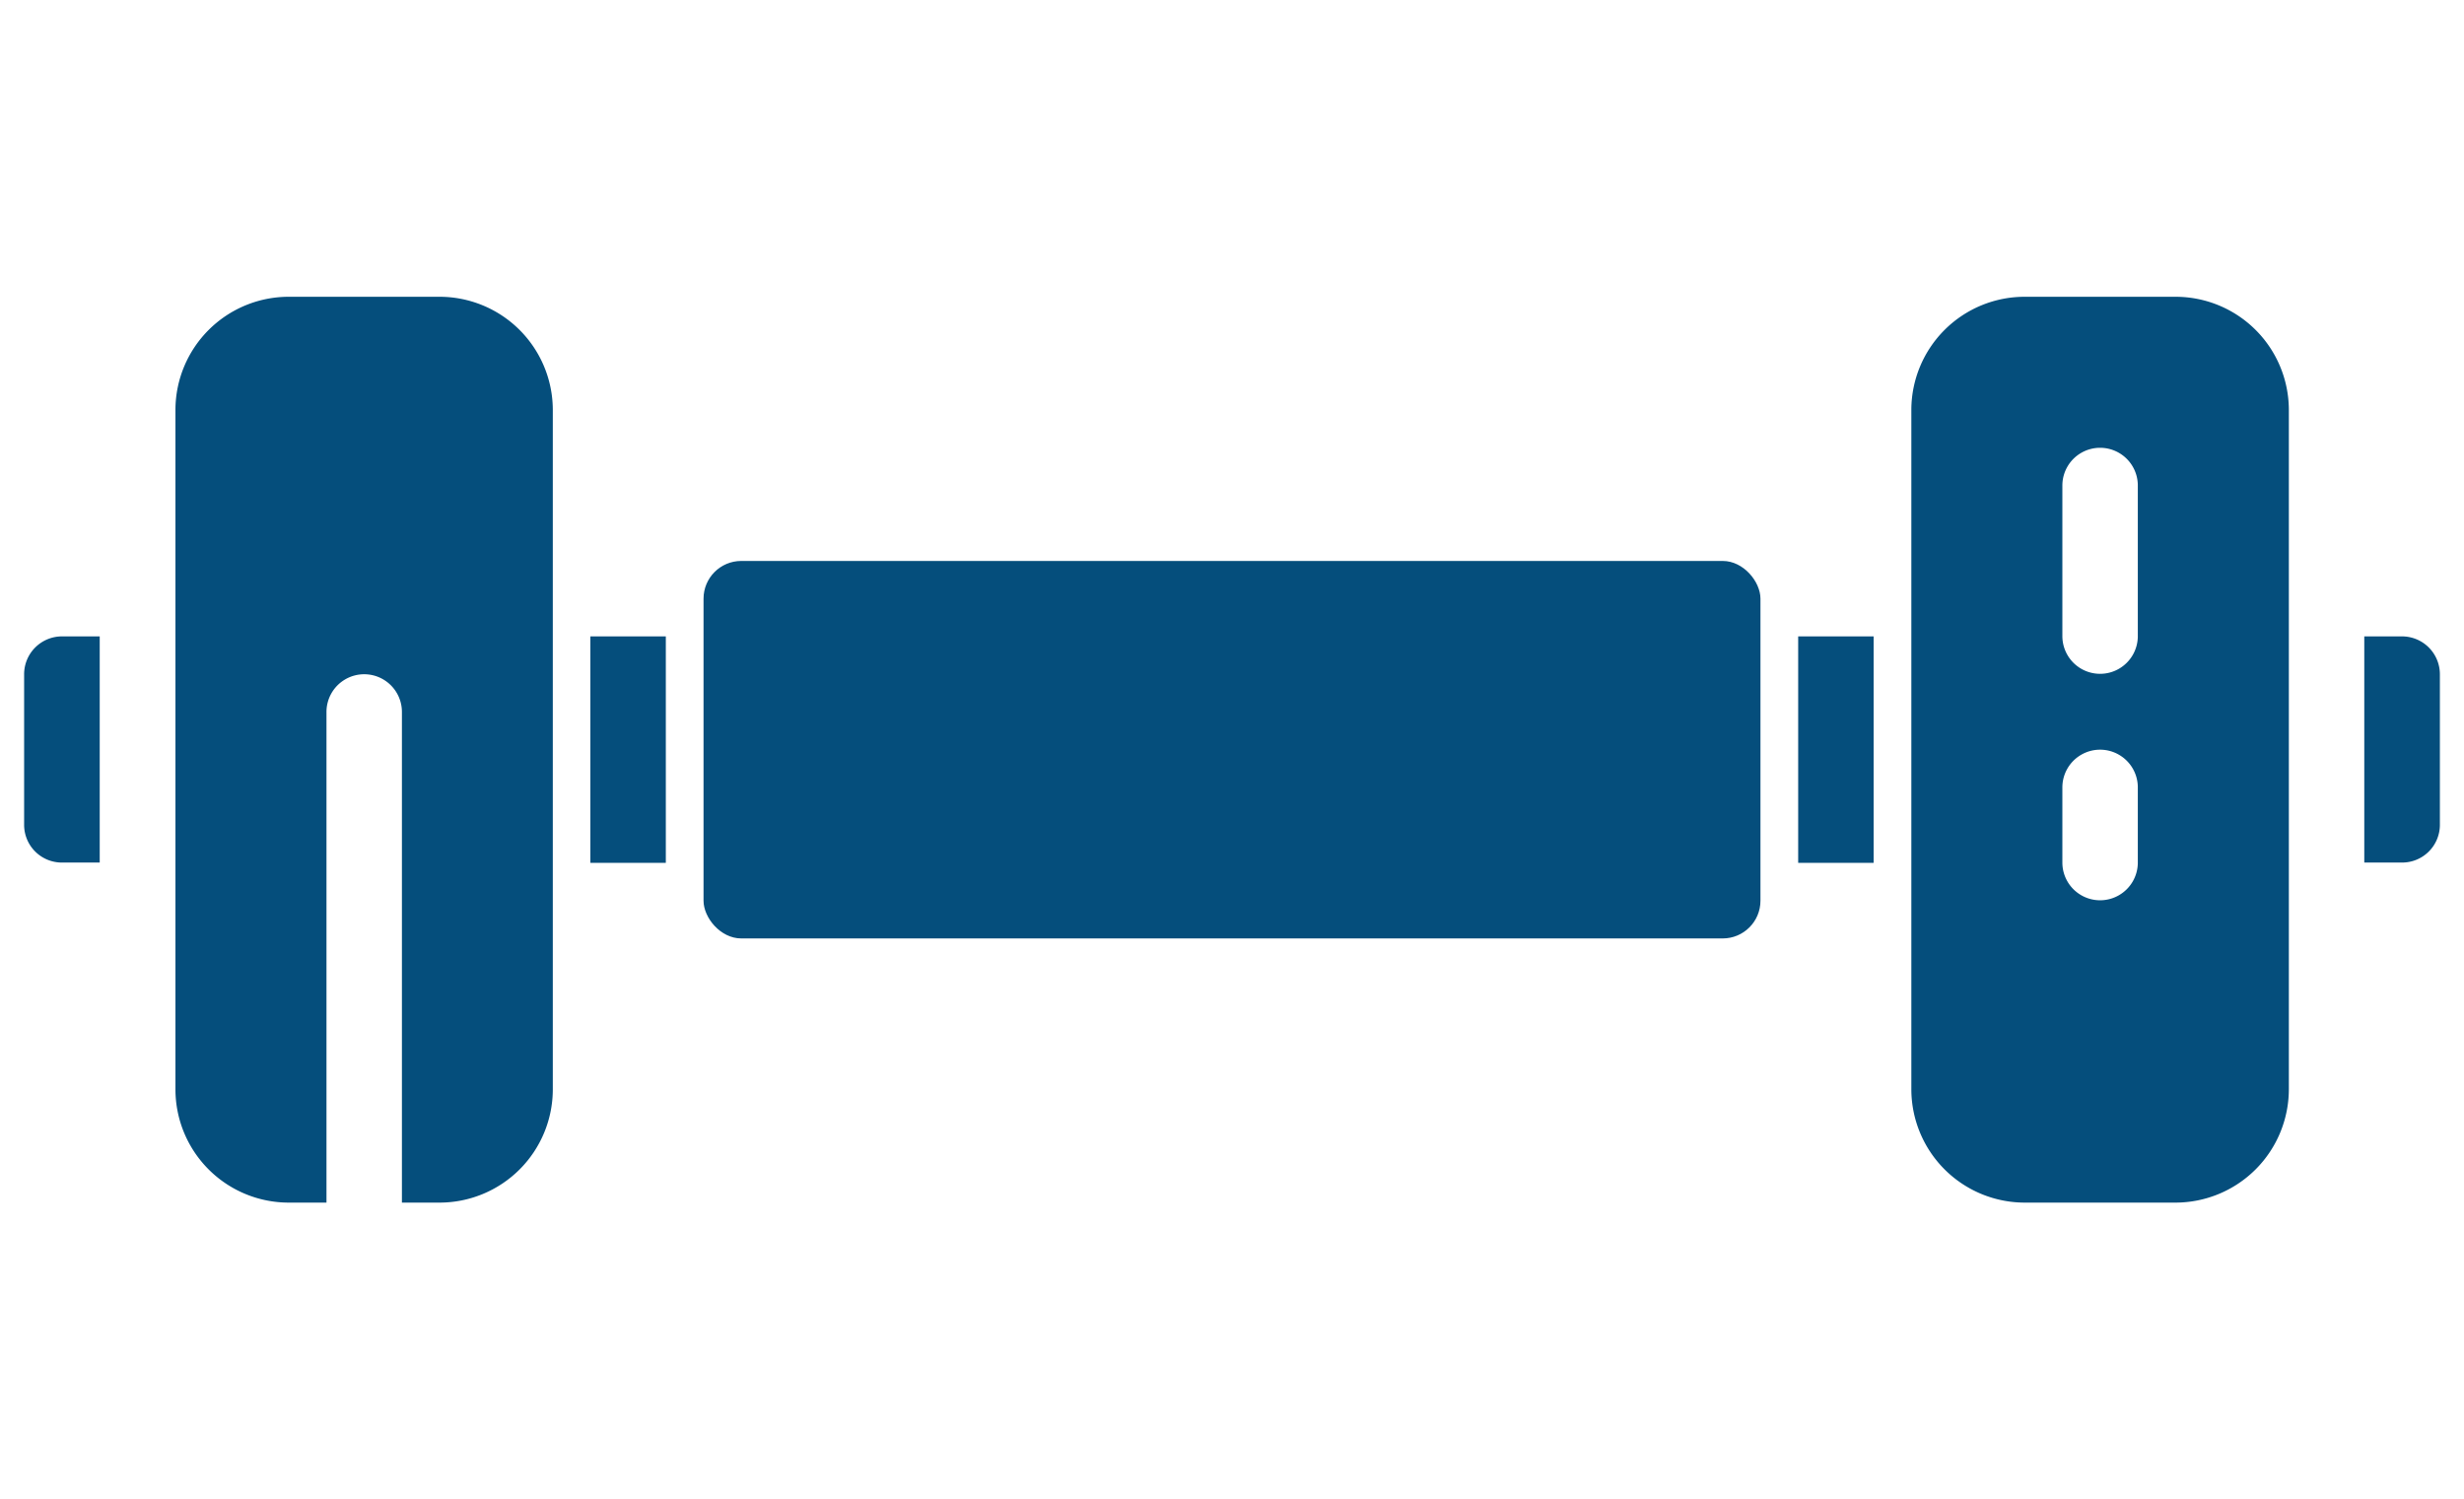
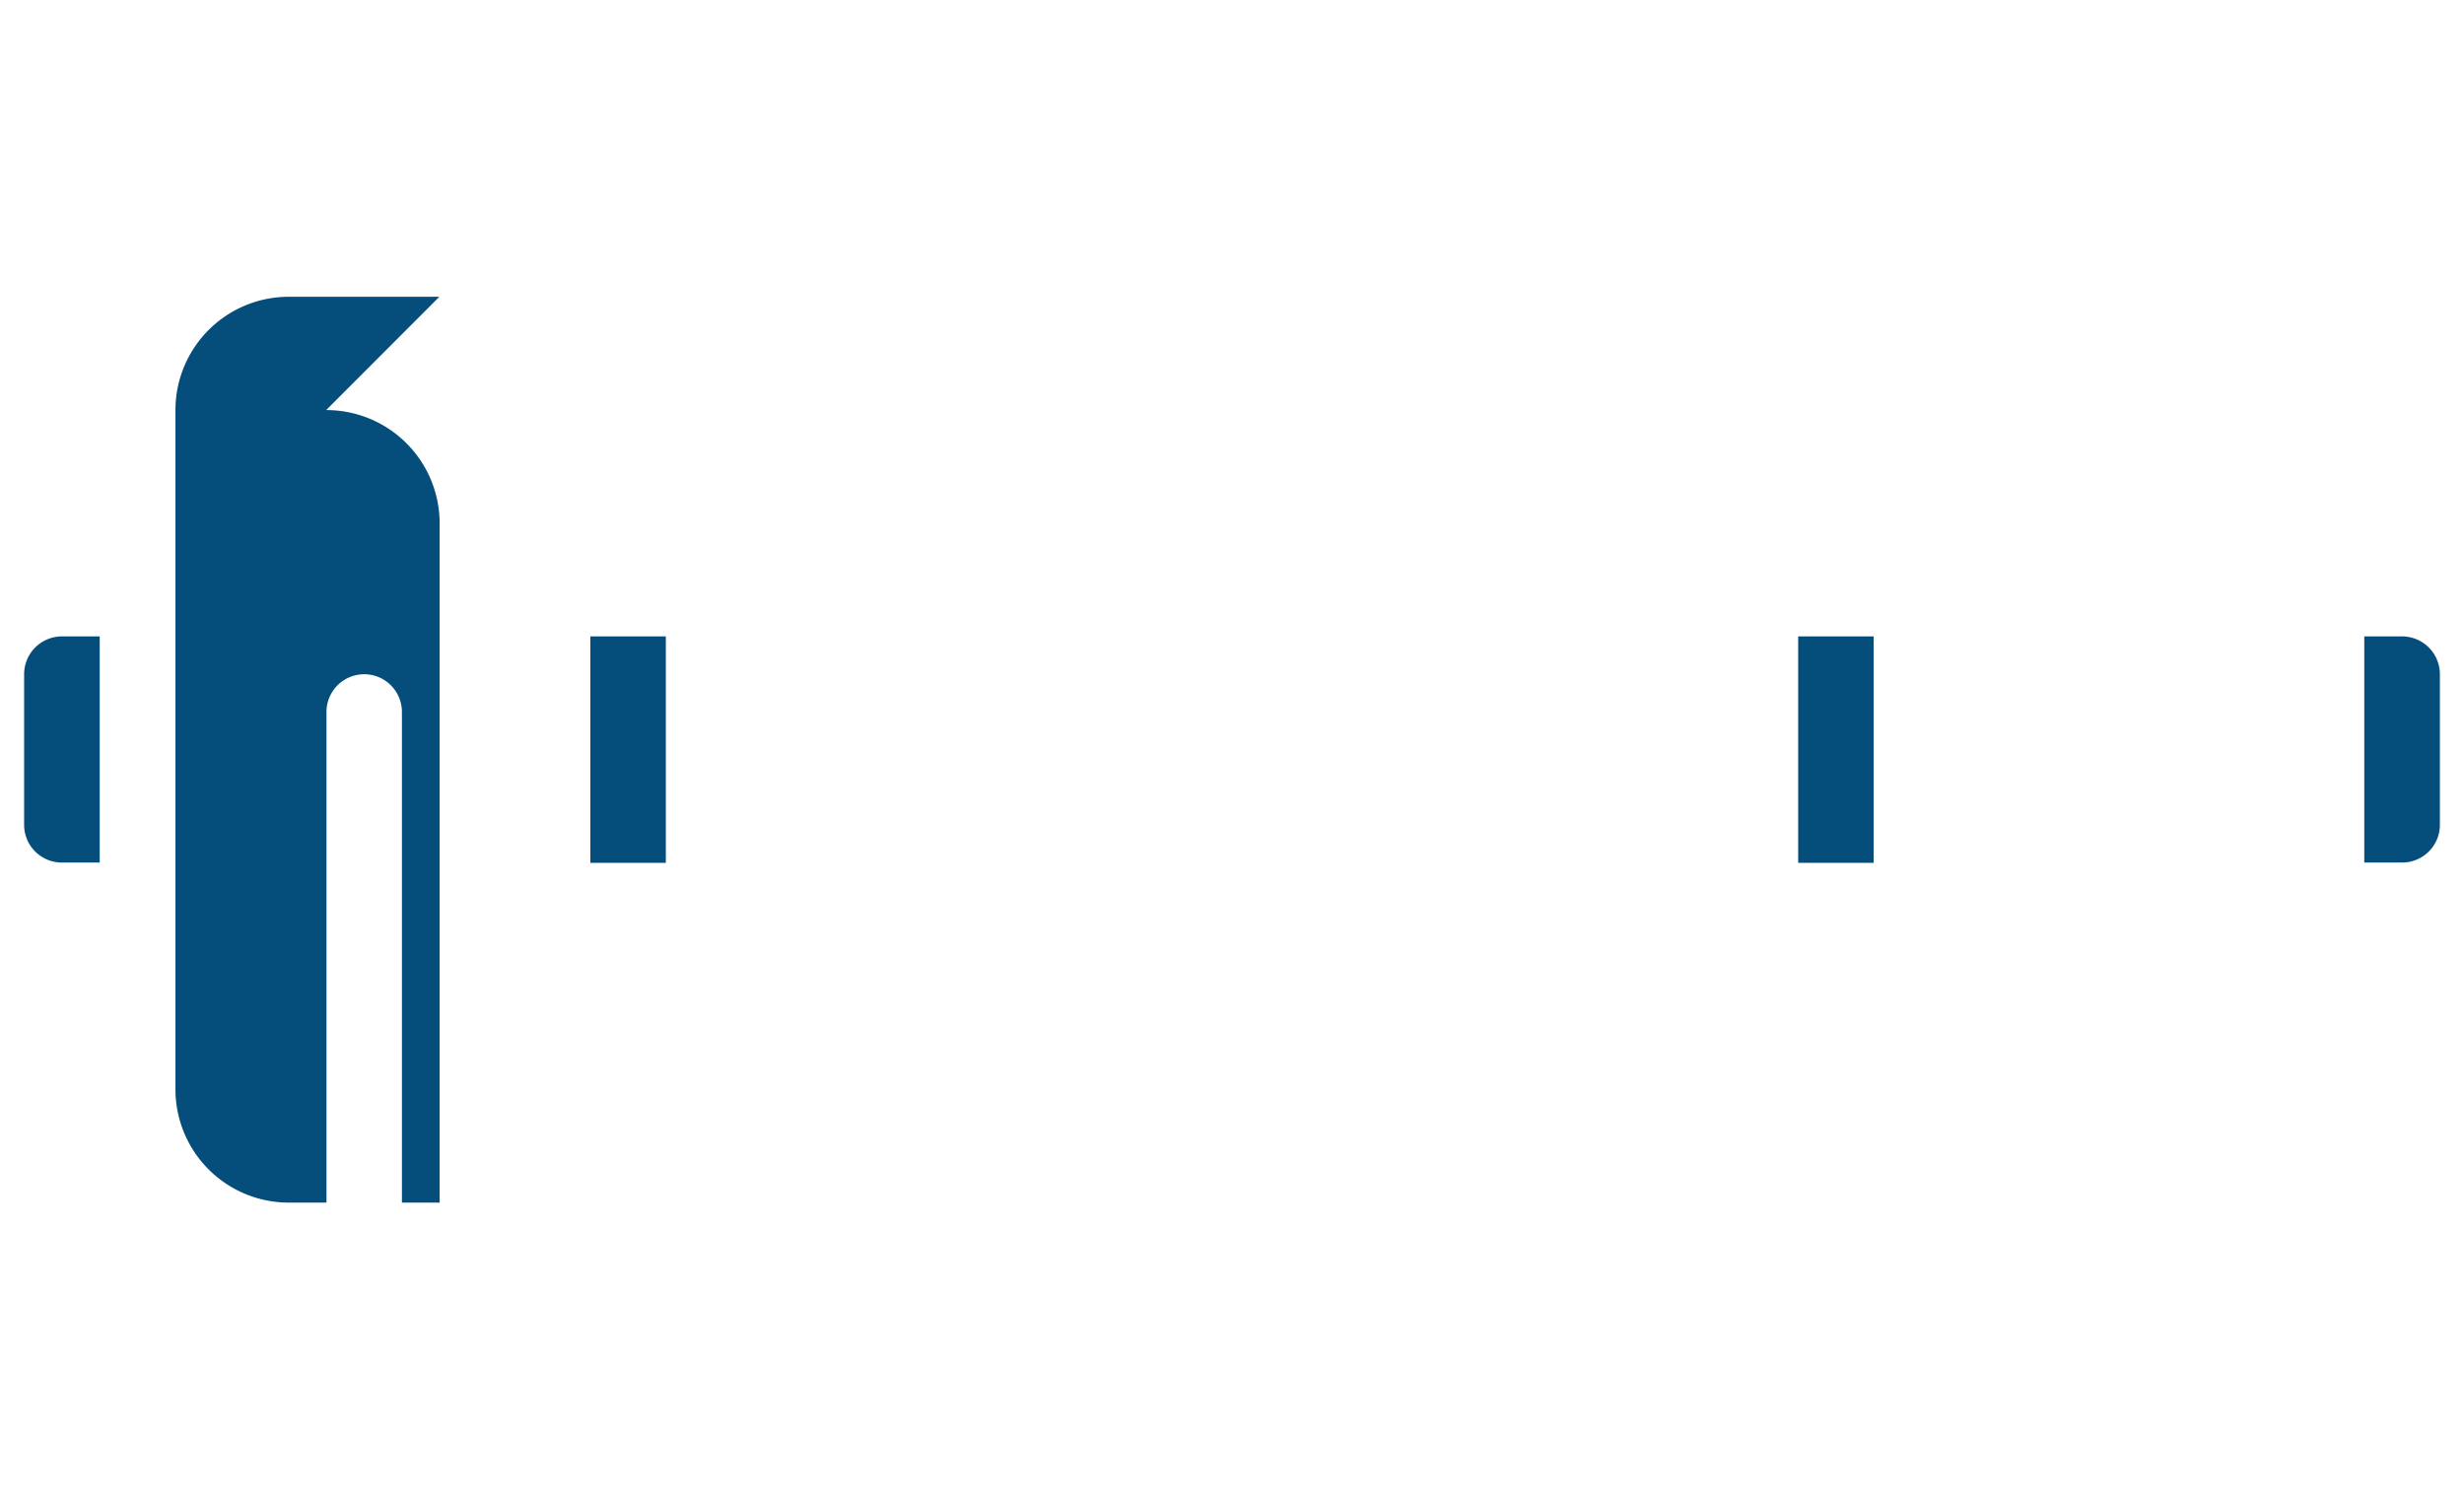
<svg xmlns="http://www.w3.org/2000/svg" height="102.55" viewBox="0 0 168.53 102.55" width="168.53">
  <g fill="#054e7c">
-     <rect height="25.82" rx="2.58" width="72.29" x="48.12" y="38.37" />
-     <path d="m30.05 20.3h-10.33a7.75 7.75 0 0 0 -7.72 7.7v46.51a7.75 7.75 0 0 0 7.74 7.75h2.59v-33.56a2.58 2.58 0 1 1 5.16 0v33.56h2.58a7.75 7.75 0 0 0 7.74-7.75v-46.51a7.75 7.75 0 0 0 -7.76-7.7z" />
-     <path d="m148.8 20.3h-10.32a7.75 7.75 0 0 0 -7.75 7.7v46.51a7.76 7.76 0 0 0 7.75 7.75h10.32a7.76 7.76 0 0 0 7.75-7.75v-46.51a7.75 7.75 0 0 0 -7.75-7.7zm-2.58 38.7a2.58 2.58 0 0 1 -5.16 0v-5.14a2.58 2.58 0 0 1 5.16 0zm0-15.49a2.58 2.58 0 0 1 -5.16 0v-10.3a2.58 2.58 0 1 1 5.16 0z" />
+     <path d="m30.05 20.3h-10.33a7.75 7.75 0 0 0 -7.72 7.7v46.51a7.75 7.75 0 0 0 7.74 7.75h2.59v-33.56a2.58 2.58 0 1 1 5.16 0v33.56h2.58v-46.51a7.75 7.75 0 0 0 -7.76-7.7z" />
    <path d="m122.99 43.53h5.16v15.49h-5.16z" />
    <path d="m164.29 43.53h-2.58v15.47h2.58a2.58 2.58 0 0 0 2.59-2.58v-10.31a2.59 2.59 0 0 0 -2.59-2.58z" />
    <path d="m40.38 43.53h5.16v15.49h-5.16z" />
    <path d="m1.65 46.11v10.33a2.58 2.58 0 0 0 2.58 2.56h2.59v-15.47h-2.59a2.59 2.59 0 0 0 -2.58 2.58z" />
  </g>
</svg>